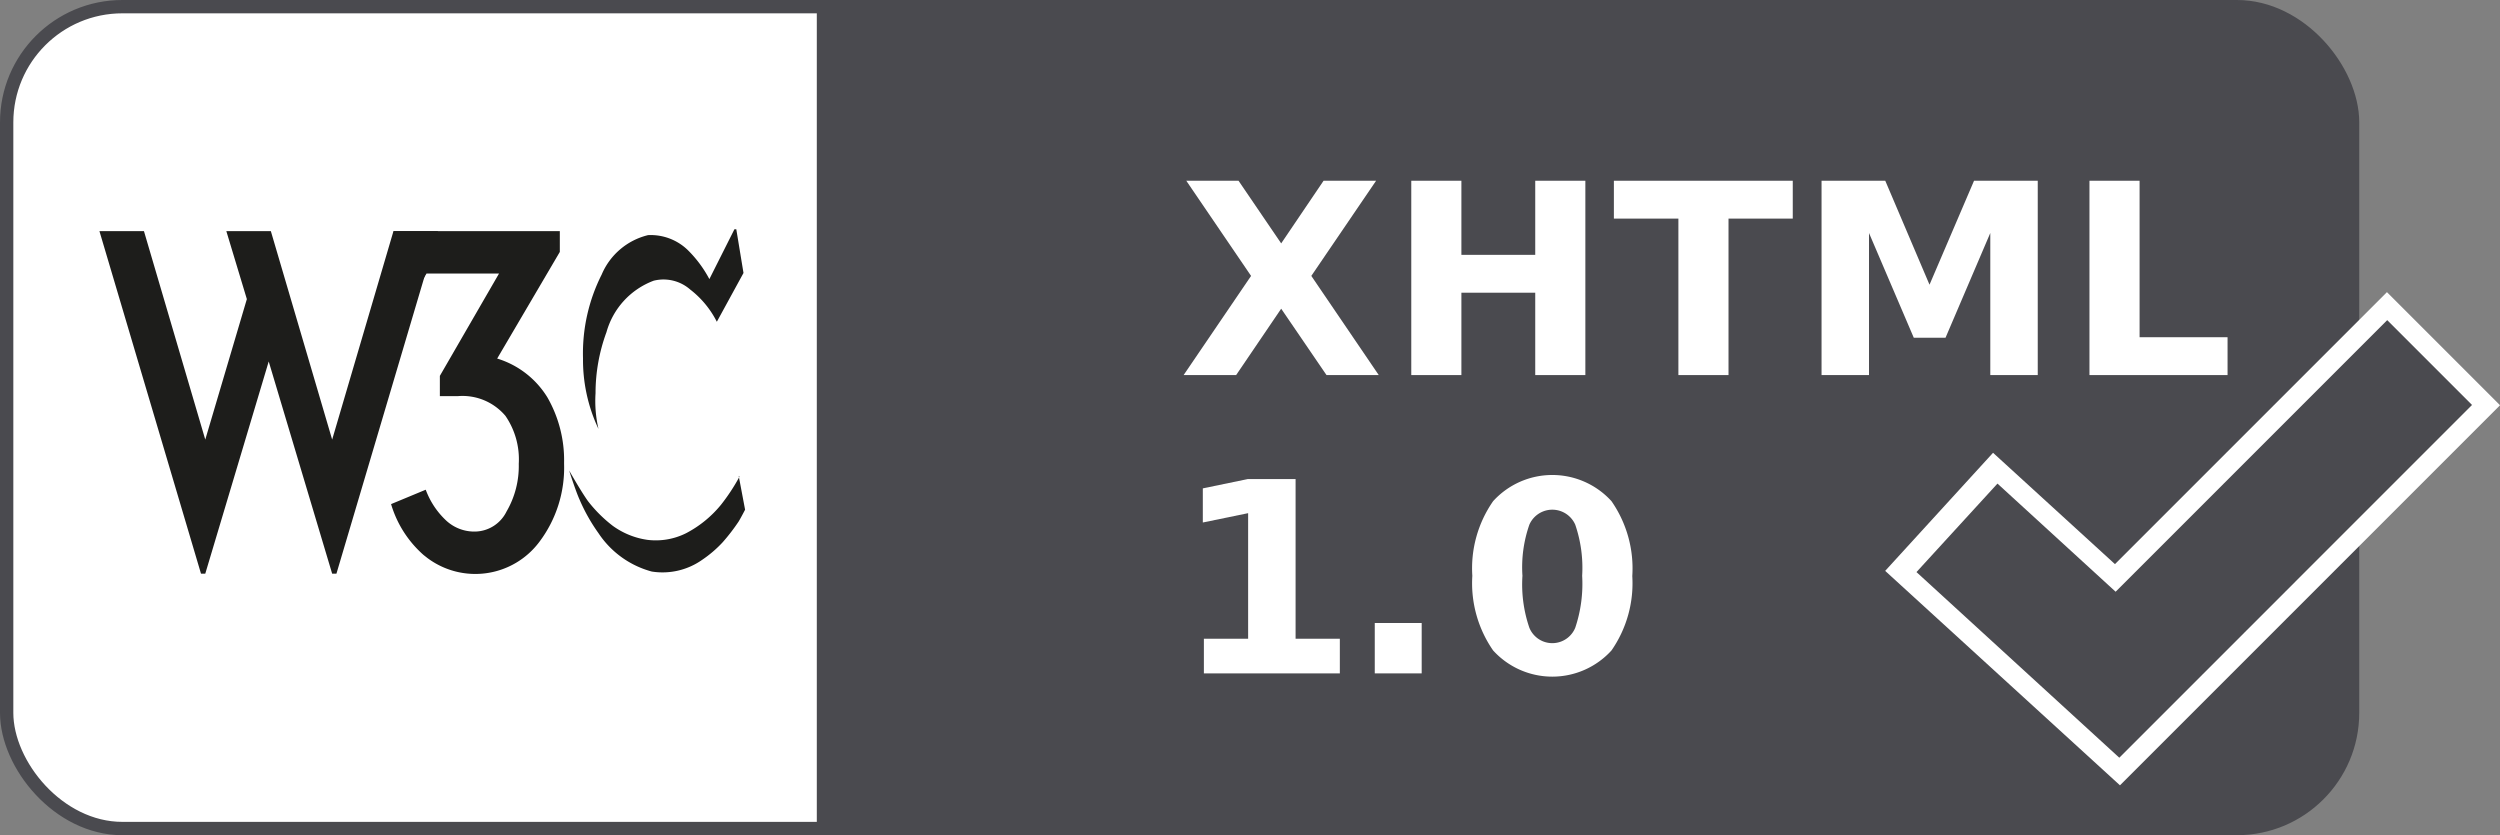
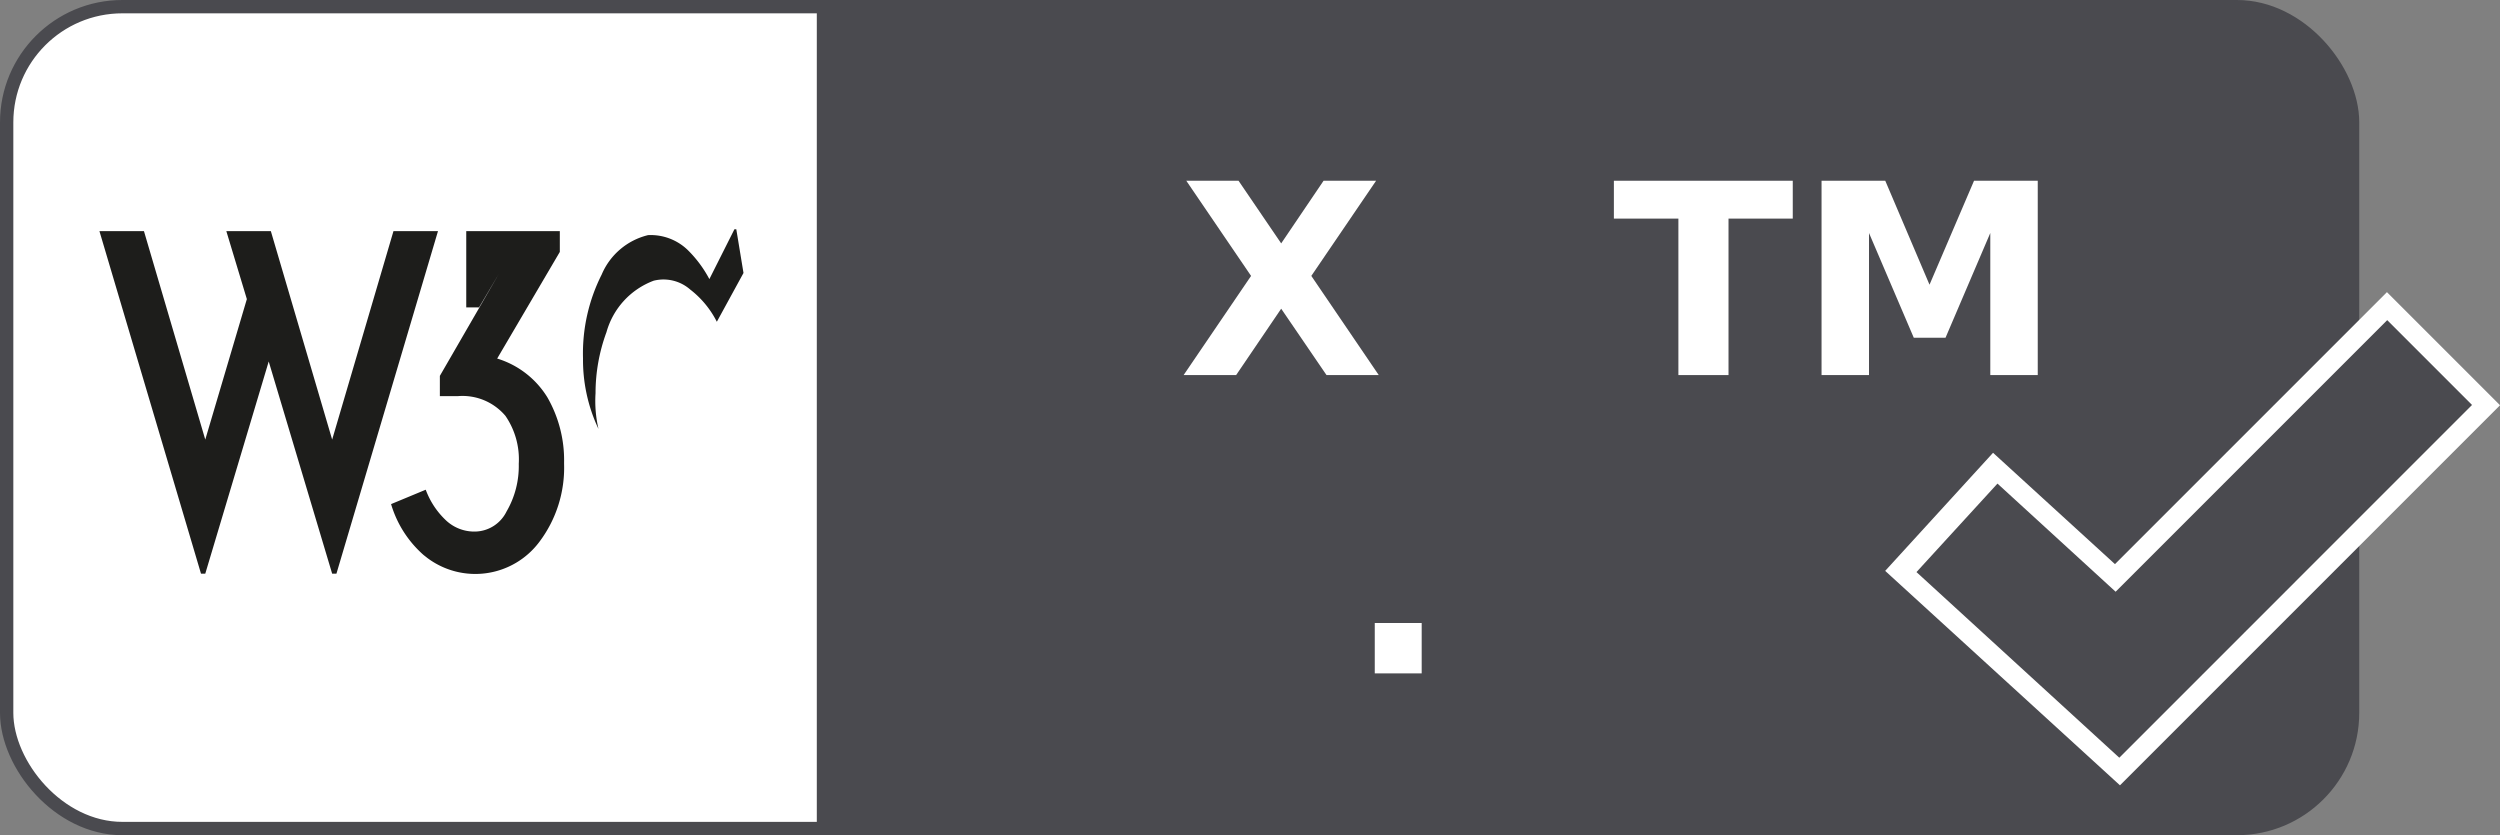
<svg xmlns="http://www.w3.org/2000/svg" viewBox="0 0 93.78 31.33">
  <rect x="0" y="0" width="93.78" height="31.33" fill="#808080" stroke="none" />
  <defs>
    <style>.cls-1,.cls-6{fill:#fff;}.cls-1,.cls-5{stroke:#4a4a4f;}.cls-1{stroke-linecap:round;stroke-miterlimit:10;stroke-width:0.5px;}.cls-2{fill:#4a4a4f;}.cls-3{fill:#1d1d1b;}.cls-4,.cls-5{fill:none;stroke-miterlimit:3.86;}.cls-4{stroke:#fff;stroke-width:6px;}.cls-5{stroke-width:4.5px;}</style>
  </defs>
  <g id="Layer_2" data-name="Layer 2">
    <g id="Layer_1-2" data-name="Layer 1">
      <rect class="cls-1" x="0.25" y="0.25" width="88" height="30.83" rx="4.34" />
      <path class="cls-2" d="M30.64.25H83.91a4.34,4.34,0,0,1,4.34,4.34V26.74a4.34,4.34,0,0,1-4.34,4.34H30.64a0,0,0,0,1,0,0V.25A0,0,0,0,1,30.64.25Z" />
      <path class="cls-3" d="M27.62,8.6l.27,1.64-1,1.83a3.55,3.55,0,0,0-1-1.21,1.52,1.52,0,0,0-1.37-.33,2.89,2.89,0,0,0-1.77,1.93,6.62,6.62,0,0,0-.41,2.29,4.65,4.65,0,0,0,.11,1.34,6.06,6.06,0,0,1-.58-2.65,6.56,6.56,0,0,1,.7-3.14,2.54,2.54,0,0,1,1.74-1.48,2,2,0,0,1,1.5.57,4.45,4.45,0,0,1,.8,1.08l.94-1.87Z" />
-       <path class="cls-3" d="M27.74,17.88a7.31,7.31,0,0,1-.69,1.05A4.19,4.19,0,0,1,25.74,20a2.54,2.54,0,0,1-1.46.25,2.92,2.92,0,0,1-1.3-.53,5.12,5.12,0,0,1-.93-.93c-.27-.38-.7-1.14-.7-1.14s.24.76.39,1.09A6.71,6.71,0,0,0,22.45,20a3.48,3.48,0,0,0,2,1.44A2.58,2.58,0,0,0,26.34,21a4.4,4.4,0,0,0,.77-.66,7.36,7.36,0,0,0,.6-.78c.09-.15.24-.44.24-.44l-.24-1.27Z" />
      <polygon class="cls-3" points="10.16 8.67 12.46 16.49 14.76 8.67 16.43 8.67 12.62 21.52 12.46 21.52 10.08 13.56 7.7 21.52 7.54 21.52 3.73 8.67 5.4 8.67 7.7 16.49 9.26 11.22 8.49 8.67 10.16 8.67 10.16 8.67" />
-       <path class="cls-3" d="M21.16,17.4a4.62,4.62,0,0,1-.93,2.93,3,3,0,0,1-4.2.6l-.14-.11a4.09,4.09,0,0,1-1.22-1.91l1.3-.54a3,3,0,0,0,.76,1.15,1.55,1.55,0,0,0,1.1.42A1.34,1.34,0,0,0,19,19.19a3.39,3.39,0,0,0,.46-1.79,2.88,2.88,0,0,0-.5-1.8,2.11,2.11,0,0,0-1.79-.74H16.5V14.1l2.22-3.84H16l-.75,1.27h-.48V8.67H21v.78l-2.35,4a3.36,3.36,0,0,1,1.88,1.45,4.73,4.73,0,0,1,.63,2.46Z" />
+       <path class="cls-3" d="M21.16,17.4a4.62,4.62,0,0,1-.93,2.93,3,3,0,0,1-4.2.6l-.14-.11a4.09,4.09,0,0,1-1.22-1.91l1.3-.54a3,3,0,0,0,.76,1.15,1.55,1.55,0,0,0,1.1.42A1.34,1.34,0,0,0,19,19.19a3.39,3.39,0,0,0,.46-1.79,2.88,2.88,0,0,0-.5-1.8,2.11,2.11,0,0,0-1.79-.74H16.5V14.1l2.22-3.84l-.75,1.27h-.48V8.67H21v.78l-2.35,4a3.36,3.36,0,0,1,1.88,1.45,4.73,4.73,0,0,1,.63,2.46Z" />
      <polyline class="cls-4" points="72.74 19.2 79.43 25.31 91.66 13.08" />
      <polyline class="cls-5" points="73.41 19.8 79.43 25.31 91.14 13.6" />
      <polygon class="cls-6" points="49.19 10.35 51.72 14.07 49.76 14.07 48.06 11.58 46.37 14.07 44.4 14.07 46.93 10.35 44.5 6.78 46.46 6.78 48.06 9.13 49.65 6.78 51.62 6.78 49.19 10.35" />
-       <polygon class="cls-6" points="52.94 6.78 54.82 6.78 54.82 9.56 57.59 9.56 57.59 6.78 59.47 6.78 59.47 14.07 57.59 14.07 57.59 10.98 54.82 10.98 54.82 14.07 52.94 14.07 52.94 6.78" />
      <polygon class="cls-6" points="60.54 6.78 67.25 6.78 67.25 8.2 64.84 8.2 64.84 14.07 62.96 14.07 62.96 8.2 60.54 8.2 60.54 6.78" />
      <polygon class="cls-6" points="68.33 6.78 70.72 6.78 72.38 10.68 74.05 6.78 76.44 6.78 76.44 14.07 74.66 14.07 74.66 8.74 72.98 12.67 71.79 12.67 70.11 8.74 70.11 14.07 68.33 14.07 68.33 6.78" />
-       <polygon class="cls-6" points="78.38 6.78 80.26 6.78 80.26 12.65 83.56 12.65 83.56 14.07 78.38 14.07 78.38 6.78" />
-       <polygon class="cls-6" points="45.16 23.96 46.82 23.96 46.82 19.25 45.12 19.6 45.12 18.32 46.81 17.97 48.6 17.97 48.6 23.96 50.26 23.96 50.26 25.26 45.16 25.26 45.16 23.96" />
      <rect class="cls-6" x="51.57" y="23.37" width="1.76" height="1.89" />
-       <path class="cls-6" d="M59.35,21.6a5,5,0,0,0-.26-1.92.94.94,0,0,0-1.72,0,4.84,4.84,0,0,0-.26,1.92,5,5,0,0,0,.26,1.95.93.93,0,0,0,1.72,0A5.18,5.18,0,0,0,59.35,21.6Zm1.88,0a4.42,4.42,0,0,1-.78,2.8,3,3,0,0,1-4.44,0,4.42,4.42,0,0,1-.78-2.8,4.4,4.4,0,0,1,.78-2.8,3,3,0,0,1,4.44,0A4.42,4.42,0,0,1,61.23,21.62Z" />
    </g>
  </g>
</svg>